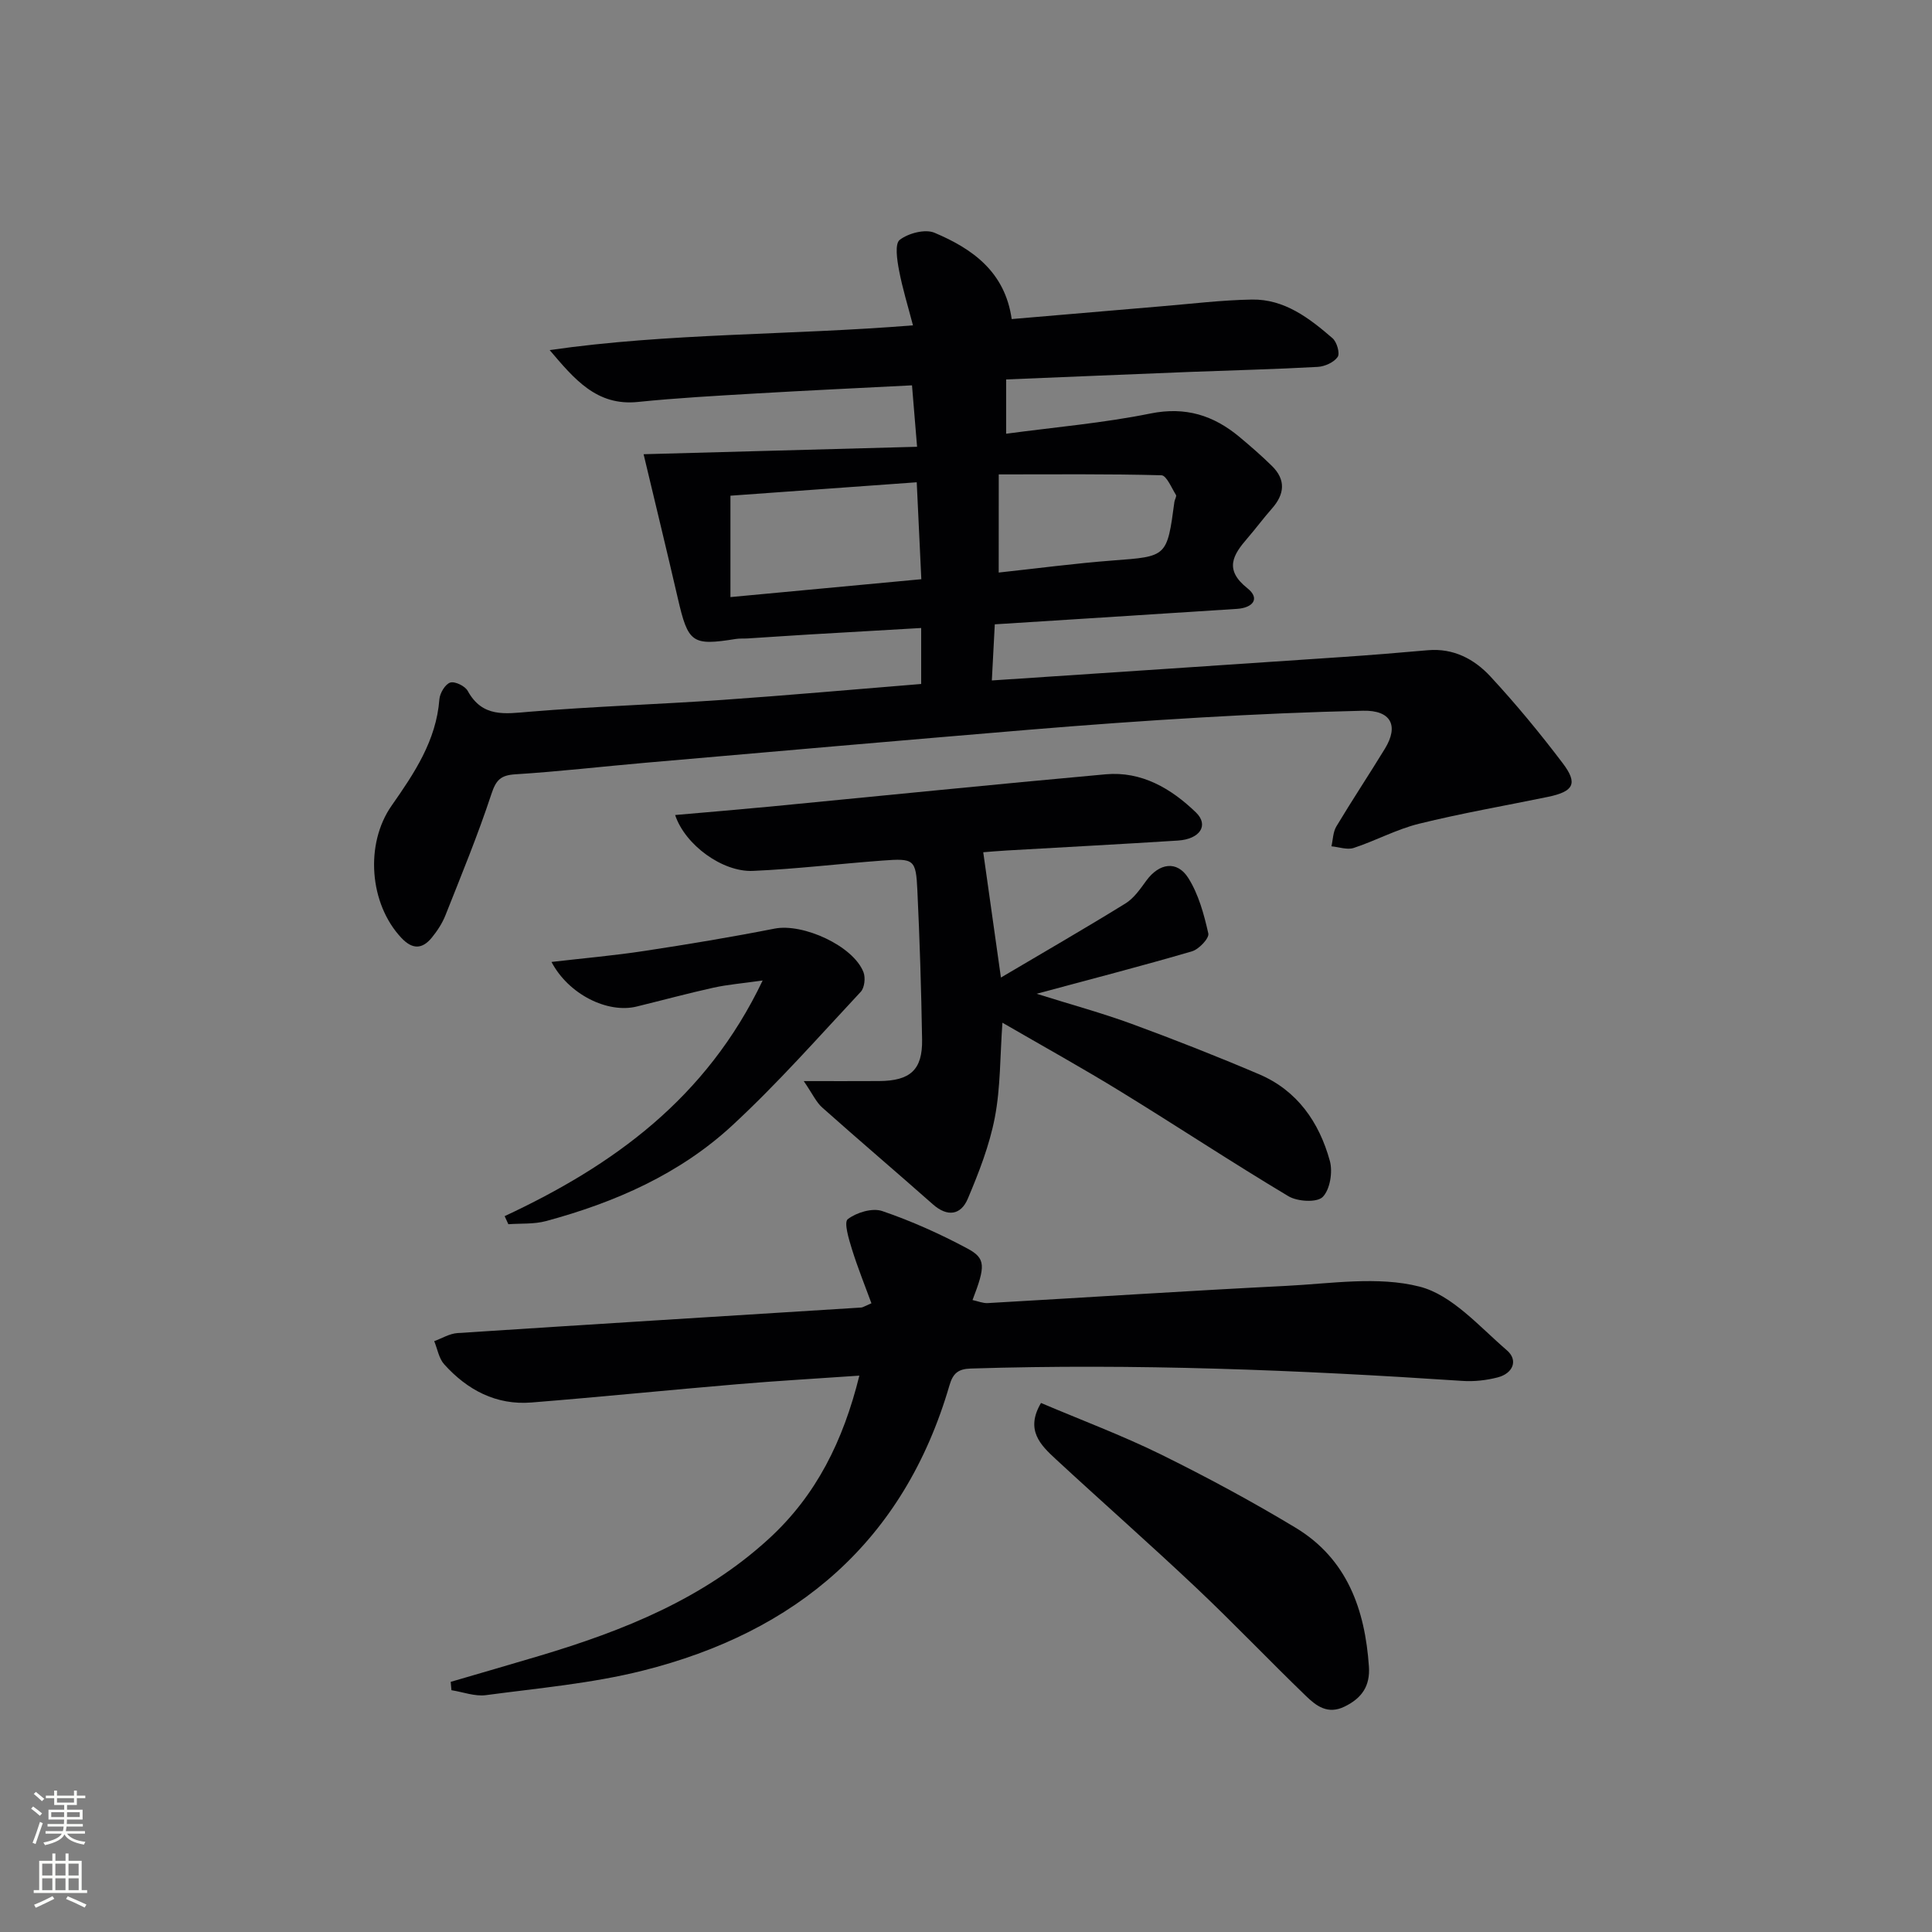
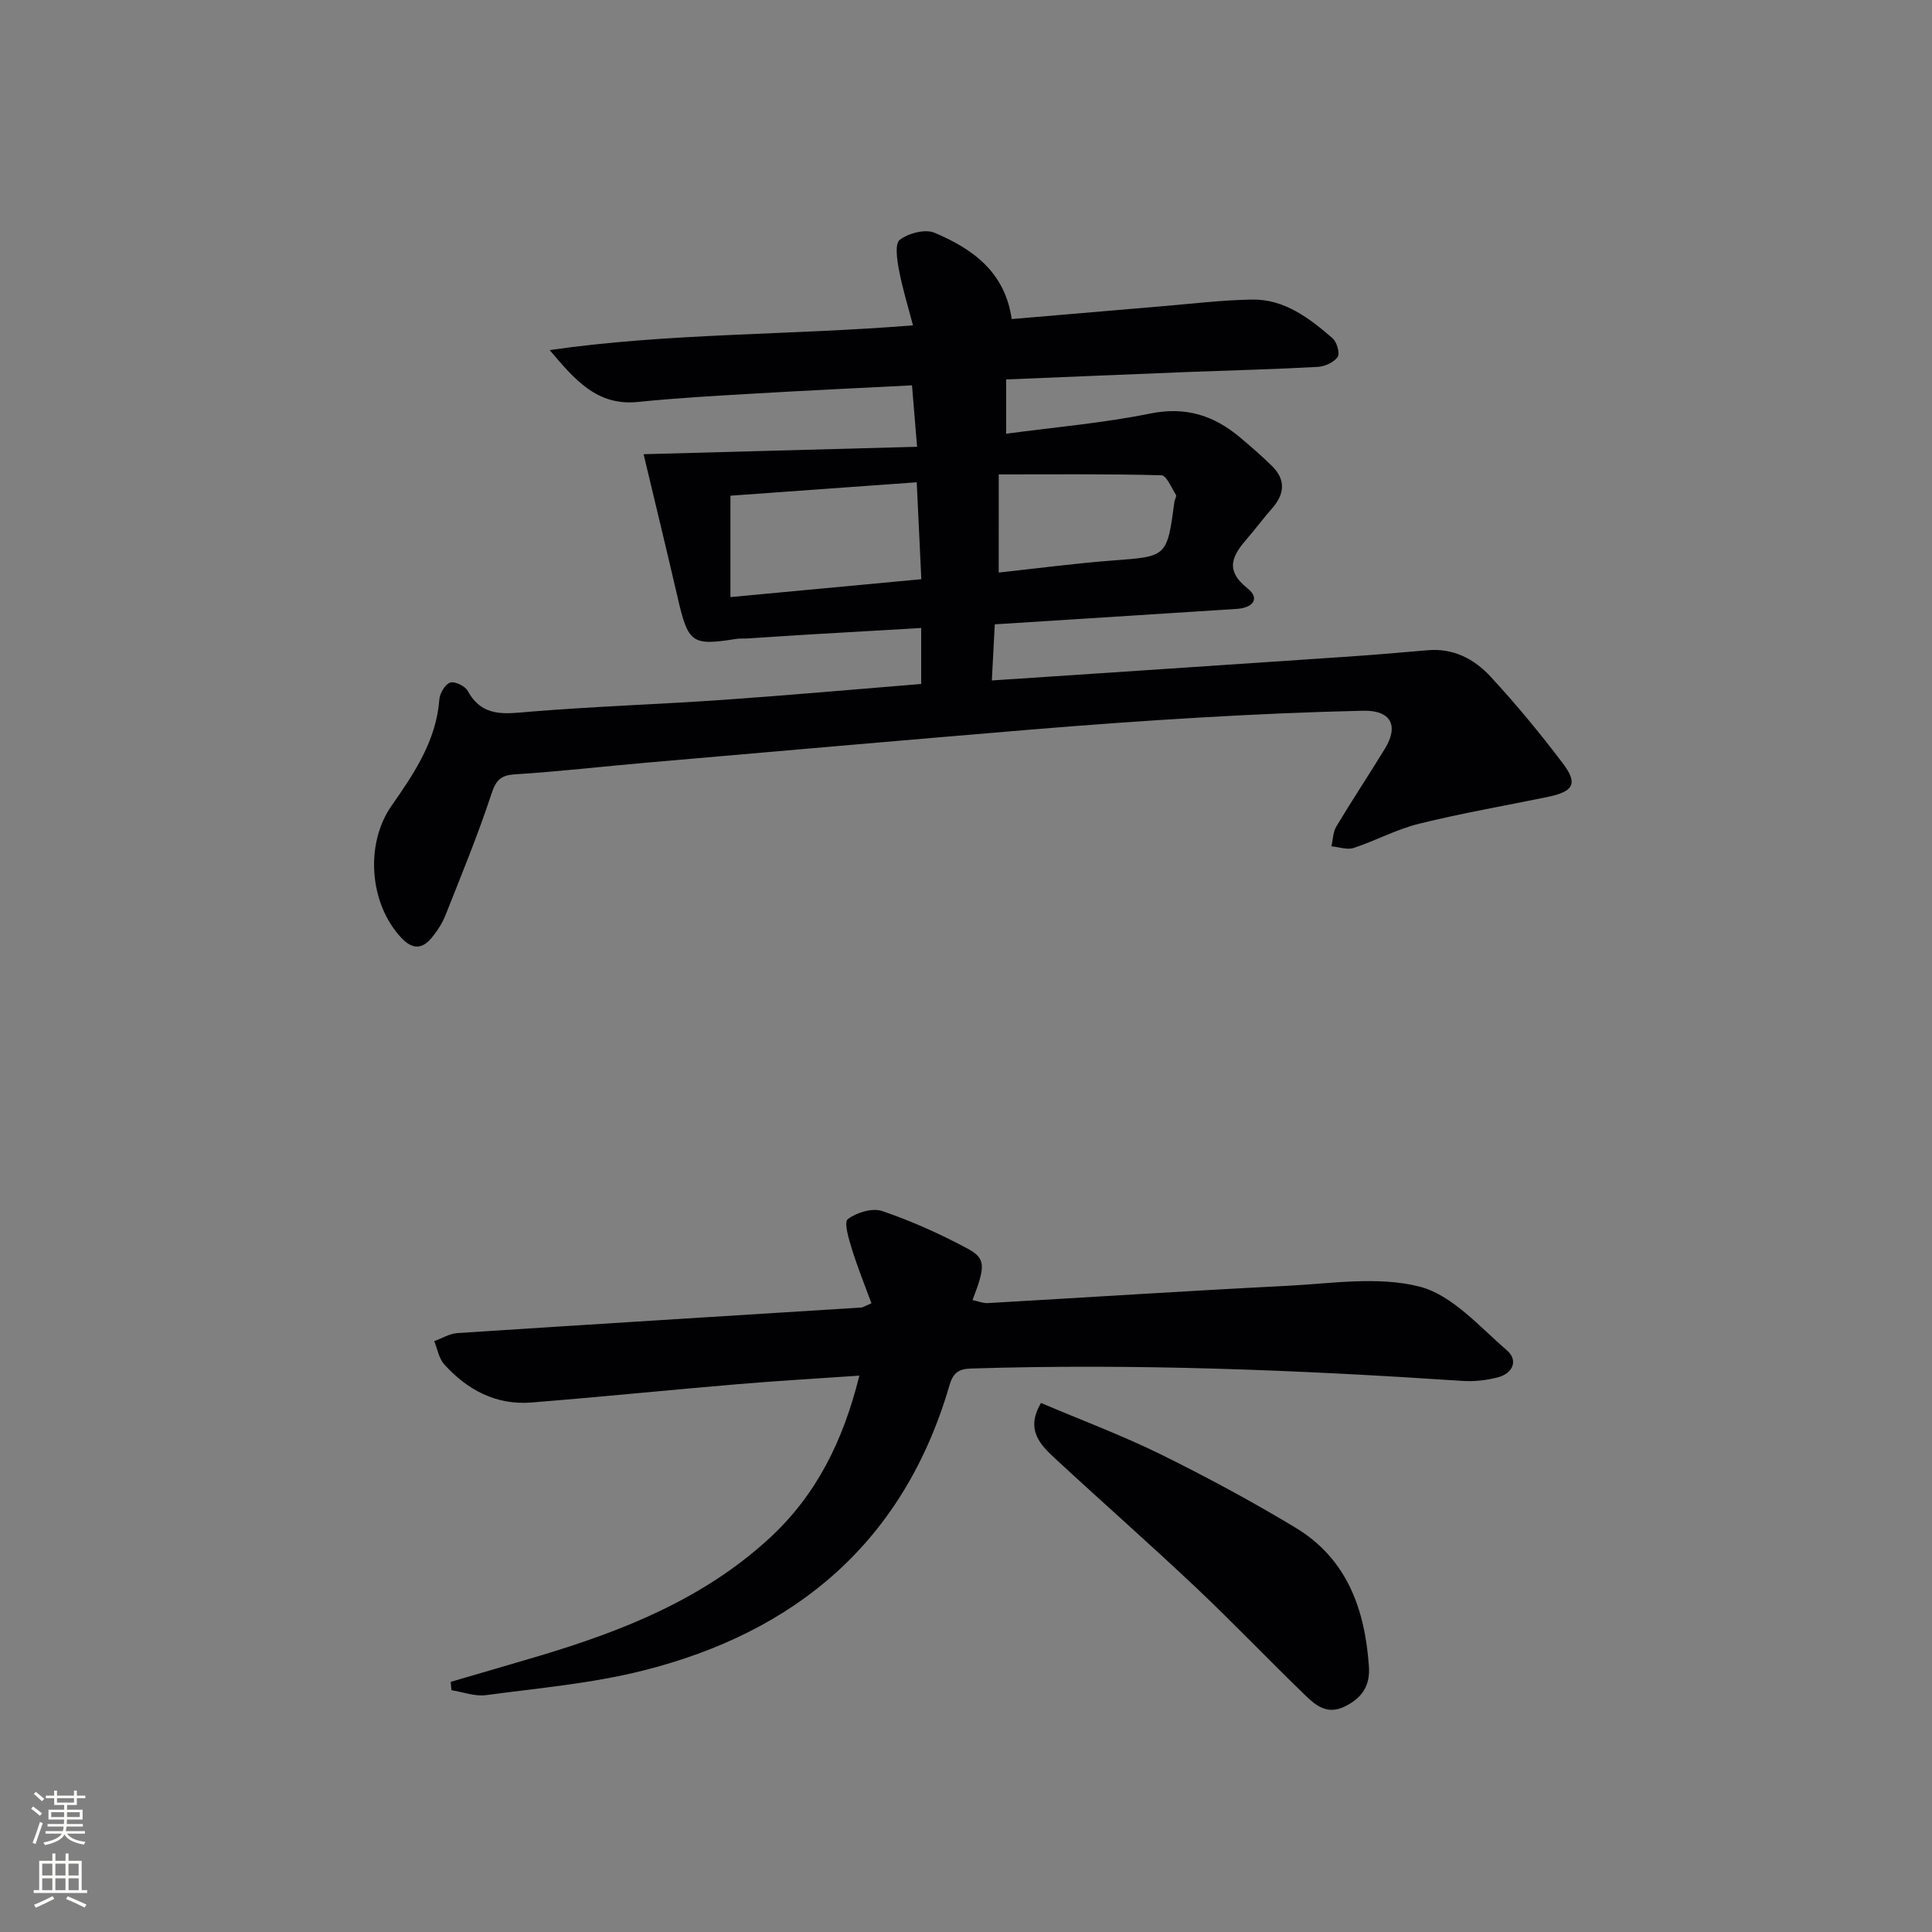
<svg xmlns="http://www.w3.org/2000/svg" enable-background="new 0 0 400 400" viewBox="0 0 400 400">
  <rect x="0" y="0" width="400" height="400" fill="#808080" stroke="none" />
  <g fill="#010103">
    <path d="m190.72 141.61c0-4.02 0-7.47 0-11.59-7.97.46-15.71.9-23.44 1.36-4.15.25-8.3.54-12.44.8-.83.05-1.68-.02-2.5.11-9.07 1.45-9.87.84-12.01-8.44-2.3-9.96-4.72-19.89-7.08-29.81 17.96-.49 36.89-1.01 56.62-1.54-.38-4.61-.68-8.3-1.05-12.72-10.9.56-21.66 1.06-32.4 1.69-8.13.48-16.27.92-24.36 1.75-8.56.88-13.18-4.78-18.26-10.74 24.72-3.56 49.62-3.05 75.22-5.12-1.02-3.93-2.18-7.64-2.89-11.43-.4-2.1-.91-5.46.15-6.27 1.79-1.38 5.26-2.29 7.2-1.47 7.84 3.31 14.59 8.07 15.98 17.87 10.36-.88 20.6-1.77 30.84-2.63 6.29-.52 12.58-1.3 18.88-1.41 6.74-.12 11.89 3.84 16.7 8 .9.77 1.58 3.14 1.07 3.88-.77 1.12-2.65 1.97-4.11 2.06-8.8.49-17.61.7-26.42 1.04-12.61.5-25.21 1.03-38.11 1.56v11.24c10.19-1.37 20.15-2.22 29.88-4.19 7.29-1.47 13.08.39 18.46 4.88 2.29 1.92 4.56 3.88 6.69 5.98 2.91 2.86 2.64 5.83.01 8.81-1.76 1.99-3.34 4.14-5.08 6.15-3 3.46-4.87 6.5-.02 10.35 2.75 2.18 1.09 4.07-2.13 4.28-10.45.67-20.9 1.34-31.36 2.01-6.12.39-12.23.77-18.8 1.19-.2 3.8-.38 7.33-.61 11.62 24.67-1.64 48.53-3.22 72.38-4.84 5.97-.4 11.94-.89 17.91-1.42 5.28-.46 9.6 1.84 12.92 5.42 5.3 5.72 10.28 11.76 14.99 17.98 3.19 4.21 2.26 5.86-3.05 6.96-8.91 1.84-17.9 3.39-26.72 5.57-4.63 1.14-8.95 3.51-13.52 5.01-1.35.44-3.06-.2-4.6-.34.32-1.38.32-2.96 1.02-4.12 3.25-5.42 6.75-10.69 10.05-16.09 2.93-4.8 1.24-7.99-4.52-7.86-11.14.25-22.28.74-33.41 1.39-11.95.69-23.89 1.56-35.81 2.55-26.49 2.21-52.97 4.53-79.46 6.84-8.94.78-17.86 1.82-26.82 2.38-3.03.19-4.01 1.16-4.97 4.08-2.8 8.5-6.22 16.79-9.52 25.12-.66 1.66-1.7 3.25-2.84 4.64-1.96 2.38-3.98 2.46-6.26.05-6.68-7.08-7.59-19.48-2.04-27.4 4.68-6.69 9.24-13.45 9.89-22.02.1-1.27 1.2-3.12 2.24-3.46.96-.31 3.08.71 3.63 1.73 3.05 5.55 7.72 4.73 12.87 4.3 13.25-1.09 26.56-1.52 39.83-2.44 13.62-.95 27.17-2.17 41.18-3.3zm-39.49-17.99c13.36-1.25 26.21-2.45 39.52-3.7-.32-6.84-.62-13.22-.95-20.07-13.12.95-25.78 1.86-38.57 2.78zm55.54-5.08c7.91-.85 15.76-1.9 23.65-2.5 11.19-.84 11.2-.7 12.73-12.15.07-.49.5-1.13.32-1.42-.92-1.47-1.96-4.04-3.01-4.07-11.03-.3-22.07-.18-33.68-.18-.01 7.22-.01 13.6-.01 20.32z" />
    <path d="m93.31 348.21c6.13-1.8 12.27-3.56 18.39-5.39 17.32-5.18 33.91-11.78 47.52-24.27 9.79-8.98 15.36-20.23 18.7-33.74-8.72.61-16.95 1.07-25.17 1.77-14.24 1.2-28.46 2.65-42.7 3.79-7.32.59-13.29-2.58-18.08-7.9-1.11-1.23-1.4-3.18-2.07-4.8 1.6-.58 3.17-1.56 4.8-1.67 27.87-1.82 55.75-3.54 83.62-5.29.31-.02.6-.24 2.1-.88-1.34-3.66-2.84-7.36-4.02-11.15-.65-2.09-1.72-5.61-.88-6.26 1.8-1.39 5.08-2.38 7.12-1.69 6.07 2.07 11.99 4.73 17.65 7.76 3.85 2.06 3.75 3.66 1.06 10.67 1.1.23 2.15.69 3.17.63 20.58-1.17 41.15-2.53 61.74-3.56 9.24-.46 18.97-2.06 27.64.15 6.73 1.71 12.38 8.28 18.08 13.18 2.41 2.07 1.26 4.79-1.88 5.61-2.36.61-4.91.9-7.34.73-33.89-2.26-67.79-3.63-101.76-2.56-2.68.08-3.71 1.04-4.43 3.5-9.42 32.3-31.7 51.08-63.54 59.06-10.57 2.65-21.57 3.61-32.41 5.06-2.3.31-4.76-.65-7.15-1.02-.04-.57-.1-1.15-.16-1.73z" />
-     <path d="m207.23 202.39c8.67-5.13 17.3-10.1 25.77-15.33 1.76-1.08 3.08-3.01 4.34-4.74 2.64-3.62 6.35-4.24 8.69-.53 2.13 3.38 3.25 7.52 4.14 11.48.22.97-1.94 3.27-3.38 3.69-10.32 3.02-20.74 5.71-32.17 8.79 7.14 2.24 13.51 3.97 19.68 6.23 8.88 3.26 17.69 6.73 26.4 10.44 7.9 3.37 12.43 9.94 14.63 17.93.63 2.29.04 5.94-1.48 7.47-1.2 1.2-5.24.96-7.1-.16-11.7-6.99-23.08-14.52-34.7-21.65-7.91-4.86-16.03-9.36-24.51-14.27-.5 6.95-.38 13.41-1.57 19.62-1.11 5.77-3.3 11.39-5.6 16.83-1.43 3.38-4.21 3.83-7.23 1.15-7.6-6.72-15.33-13.29-22.91-20.04-1.24-1.1-1.97-2.77-3.82-5.47 6.14 0 10.87.02 15.6-.01 6.45-.04 9-2.32 8.9-8.58-.17-10.31-.49-20.62-.98-30.92-.3-6.4-.67-6.64-7.21-6.15-8.95.66-17.87 1.75-26.83 2.14-6.29.28-14.05-5.36-16.11-11.57 6.71-.59 13.22-1.13 19.72-1.75 23.14-2.23 46.27-4.59 69.42-6.68 7.44-.67 13.56 2.95 18.67 7.88 2.76 2.66.86 5.55-3.73 5.84-11.78.75-23.57 1.37-35.36 2.05-1.96.11-3.92.29-4.93.37 1.21 8.62 2.39 16.94 3.66 25.94z" />
    <path d="m215.53 290.47c8.4 3.57 16.77 6.7 24.75 10.62 9.51 4.69 18.89 9.74 27.96 15.21 10.65 6.43 14.37 16.9 15.18 28.75.27 4-1.44 6.52-5.02 8.27-3.49 1.72-5.88-.12-8-2.17-7.66-7.39-15.01-15.12-22.75-22.43-9.55-9.02-19.42-17.7-29.06-26.62-3.15-2.91-6.37-6.04-3.06-11.63z" />
-     <path d="m104.48 251.79c22.45-10.49 41.76-24.34 53.42-48.79-4.23.6-7.23.84-10.15 1.48-5.33 1.18-10.61 2.61-15.92 3.91-6.01 1.48-14.1-2.48-17.65-9.23 6.63-.77 12.97-1.32 19.25-2.28 9.01-1.37 18-2.86 26.94-4.62 5.87-1.16 16.31 3.57 18.41 9.04.44 1.14.21 3.21-.57 4.04-8.72 9.34-17.2 18.97-26.56 27.63-10.9 10.1-24.33 15.99-38.6 19.84-2.48.67-5.19.46-7.8.65-.25-.55-.51-1.11-.77-1.67z" />
  </g>
  <path d="m6.44 374.46.42-.45c.65.47 1.27.95 1.85 1.44l-.45.49c-.65-.56-1.25-1.06-1.82-1.48m.93 7.33-.63-.26c.55-1.36 1.05-2.8 1.53-4.33.19.1.38.19.59.27-.47 1.29-.96 2.73-1.49 4.32m-.38-10.38.44-.42c.43.34 1.01.82 1.74 1.44l-.49.49c-.53-.51-1.09-1.01-1.69-1.51m2.5.35h1.72v-1.04h.59v1.04h3.52v-1.04h.59v1.04h1.75v.53h-1.75v1.42h-2.03v.97h3.22v2.03h-3.24c0 .35-.01.66-.03.93h3.32v.53h-3.37c-.03.27-.08.58-.15.94h3.96v.53h-3.71c.67.92 1.93 1.48 3.79 1.68-.13.24-.23.44-.29.59-2.13-.38-3.48-1.08-4.04-2.12-.43.97-1.77 1.72-4.03 2.23-.09-.19-.2-.37-.33-.55 2.1-.42 3.37-1.03 3.81-1.83h-3.36v-.53h3.58c.08-.29.13-.61.16-.94h-3.33v-.53h3.39c.02-.27.04-.58.04-.93h-3.23v-2.03h3.25v-.97h-2.07v-1.42h-1.73zm1.12 3.44v1h2.65c.01-.3.02-.44.01-.4v-.25-.35zm1.19-2h3.52v-.91h-3.52zm4.71 2h-2.63v.59c0 .15-.01.28-.01.4h2.64z" fill="#fbfcfa" />
  <path d="m13.56 383.74h.63v1.52h2.72v6.07h1.13v.6h-11.06v-.6h1.13v-6.07h2.73v-1.52h.63v1.52h2.1v-1.52zm-2.69 8.83.38.56c-1.24.63-2.53 1.25-3.85 1.85-.1-.21-.21-.42-.34-.63 1.37-.55 2.63-1.15 3.81-1.78m-2.13-4.27h2.1v-2.45h-2.1zm0 3.04h2.1v-2.46h-2.1zm2.72-3.04h2.1v-2.45h-2.1zm0 3.04h2.1v-2.46h-2.1zm6.07 3.6c-1.41-.71-2.7-1.3-3.86-1.78l.35-.56c1.45.62 2.75 1.19 3.88 1.72zm-1.25-9.09h-2.1v2.45h2.1zm-2.09 5.49h2.1v-2.46h-2.1z" fill="#fbfcfa" />
</svg>